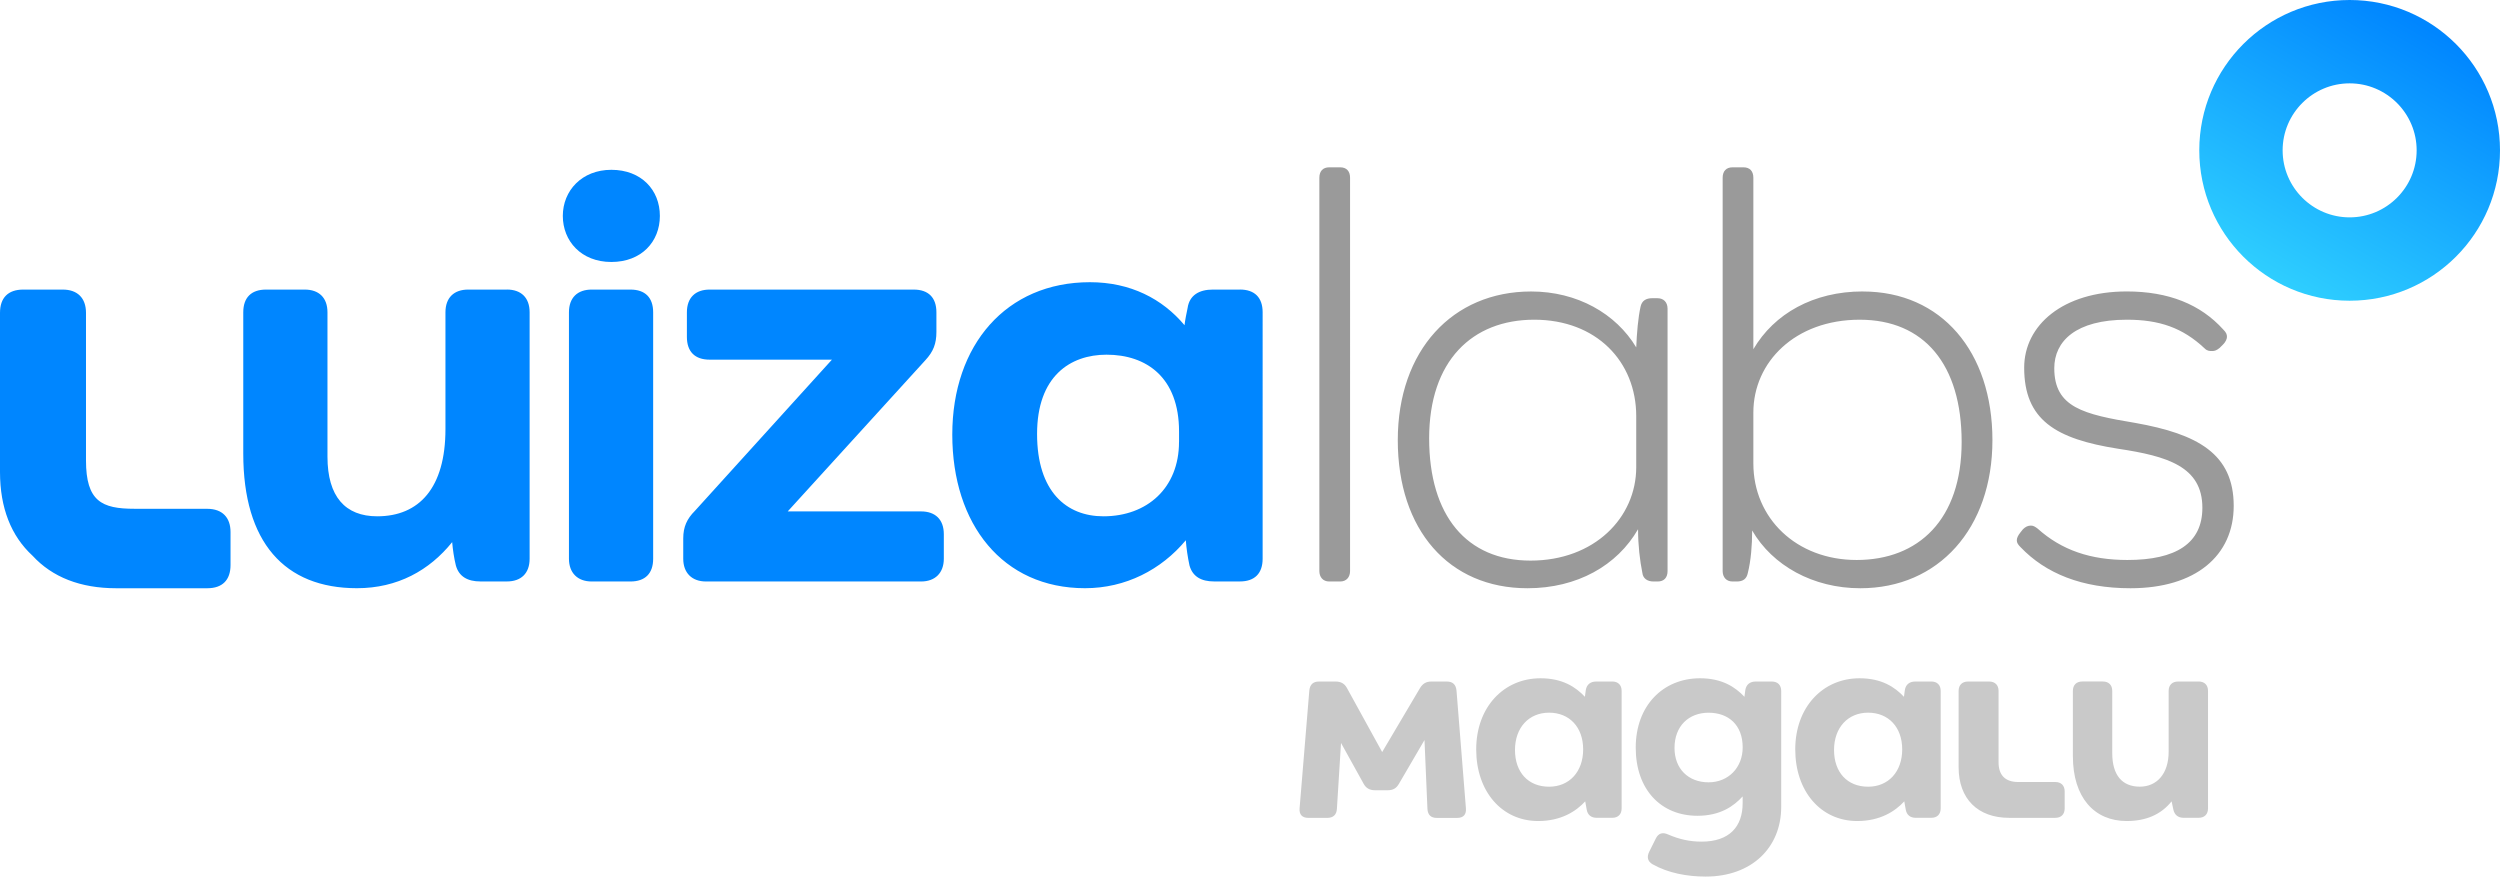
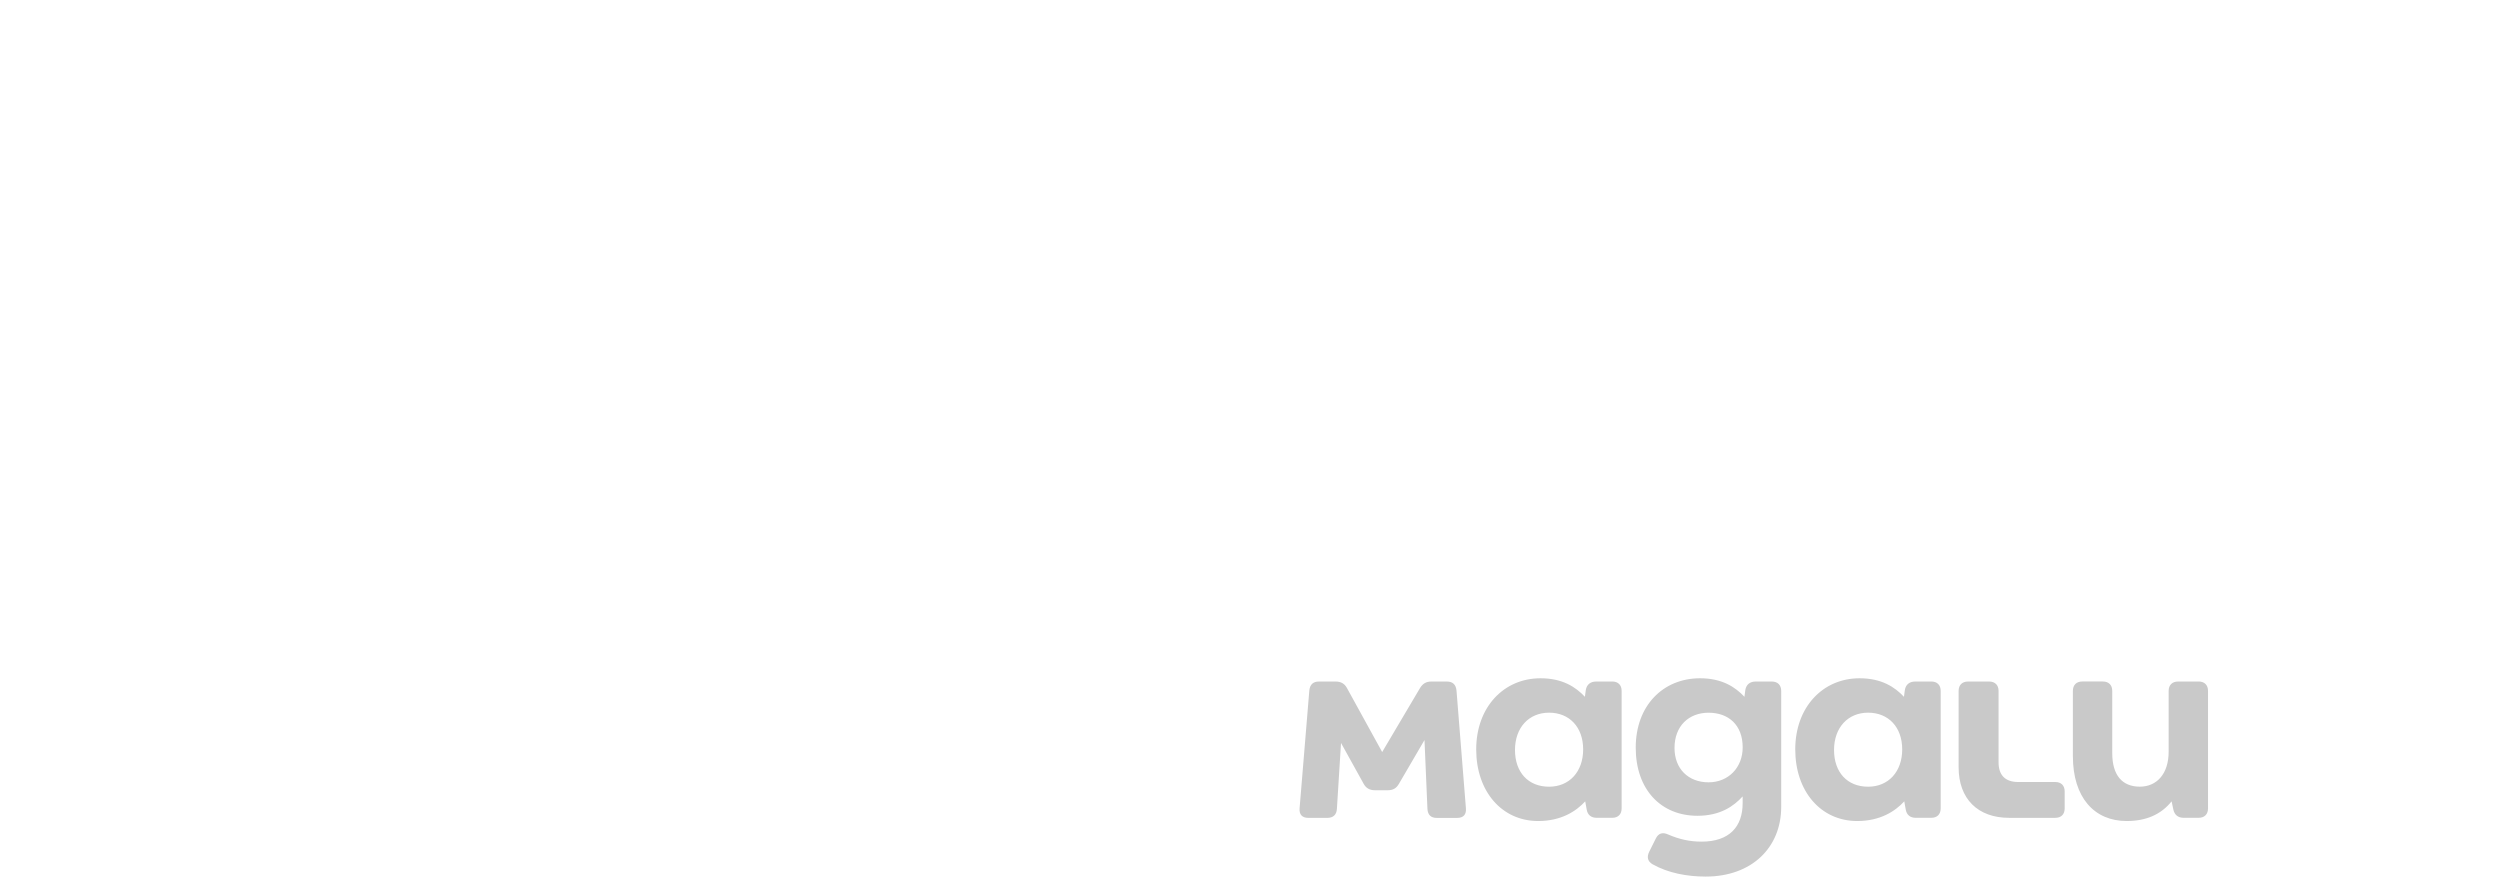
<svg xmlns="http://www.w3.org/2000/svg" id="Camada_2" data-name="Camada 2" viewBox="0 0 643.95 225.8">
  <defs>
    <linearGradient id="linear-gradient" x1="585.96" y1="71.9" x2="623.95" y2="6.47" gradientUnits="userSpaceOnUse">
      <stop offset="0" stop-color="#2eceff" />
      <stop offset="1" stop-color="#0086ff" />
    </linearGradient>
    <style>.cls-2{fill:#0086ff}.cls-3{fill:#c9c9c9}.cls-4{fill:#9a9a9a}</style>
  </defs>
  <g id="Layer_1" data-name="Layer 1">
-     <path d="M605.22 21.47c9.51 0 17.26 7.74 17.26 17.26s-7.74 17.26-17.26 17.26-17.26-7.74-17.26-17.26 7.74-17.26 17.26-17.26m0-21.47c-21.39 0-38.73 17.34-38.73 38.73s17.34 38.73 38.73 38.73 38.73-17.34 38.73-38.73S626.61 0 605.22 0Z" style="fill:url(#linear-gradient)" />
-     <path class="cls-2" d="M130.57 74.59h-9.97c-3.64 0-5.86 2.06-5.86 5.86v30.07c0 15.19-6.81 22.47-17.57 22.47-8.23 0-12.82-5.06-12.82-15.35V80.45c0-3.8-2.22-5.86-5.86-5.86h-9.97c-3.8 0-5.86 2.06-5.86 5.86v36.4c0 22.79 10.6 34.66 29.28 34.66 10.45 0 18.68-4.59 24.53-11.87.16 1.9.48 4.12.95 6.01.79 2.85 3.01 4.12 6.33 4.12h6.81c3.64 0 5.86-2.06 5.86-5.86V80.44c0-3.8-2.22-5.86-5.86-5.86ZM162.38 74.59h-9.97c-3.64 0-5.86 2.06-5.86 5.86v63.47c0 3.64 2.22 5.86 5.86 5.86h9.97c3.8 0 5.86-2.06 5.86-5.86V80.45c0-3.8-2.06-5.86-5.86-5.86ZM157.47 43.74c-7.6 0-12.5 5.38-12.5 11.87s4.75 11.87 12.5 11.87 12.5-5.22 12.5-11.87-4.75-11.87-12.5-11.87ZM237.25 131.73H202.9l35.45-38.94c2.06-2.22 2.85-4.27 2.85-7.28v-5.06c0-3.8-2.06-5.86-5.86-5.86h-52.55c-3.64 0-5.86 2.06-5.86 5.86v6.33c0 3.8 2.06 5.86 5.86 5.86h31.5L179 131.58c-2.06 2.06-3.01 4.12-3.01 7.12v5.22c0 3.64 2.22 5.86 5.86 5.86h55.4c3.64 0 5.86-2.22 5.86-5.86v-6.33c0-3.8-2.22-5.86-5.86-5.86ZM319.36 74.59h-6.97c-3.48 0-6.01 1.43-6.49 4.75-.32 1.58-.63 3.01-.79 4.43-5.7-6.81-13.93-11.08-24.37-11.08-21.53 0-35.45 16.14-35.45 39.25s12.98 39.57 34.19 39.57c10.45 0 19.63-4.75 25.96-12.35.16 2.06.47 4.27.95 6.49.79 2.85 3.01 4.12 6.33 4.12h6.65c3.8 0 5.86-2.06 5.86-5.86V80.44c0-3.8-2.06-5.86-5.86-5.86Zm-15.67 39.25c0 11.87-8.23 19.15-19.47 19.15-9.5 0-17.09-6.33-17.09-21.21s8.55-20.42 17.89-20.42c10.29 0 18.68 5.86 18.68 19.78v2.69ZM53.38 131.05H34.61c-8.41 0-12.46-1.94-12.46-12.46V80.58c0-3.88-2.26-5.99-5.98-5.99H5.98C2.1 74.59 0 76.69 0 80.58v41.01c0 9.2 2.85 16.47 8.38 21.55 5.08 5.53 12.34 8.38 21.55 8.38h23.46c3.88 0 5.99-2.1 5.99-5.98v-8.5c0-3.72-2.1-5.98-5.99-5.98Z" />
-     <path class="cls-4" d="M345.22 43.1h-2.85c-1.58 0-2.53.95-2.53 2.69v101.3c0 1.58.95 2.69 2.53 2.69h2.85c1.58 0 2.53-1.11 2.53-2.69V45.79c0-1.74-.95-2.69-2.53-2.69ZM427 76.81h-1.42c-1.58 0-2.69.63-3.01 2.22-.63 2.85-.95 6.65-1.11 10.45-5.22-8.7-15.2-14.4-27.07-14.4-20.26 0-34.35 15.19-34.35 38.3s13.14 38.14 33.4 38.14c12.82 0 23.11-5.86 28.49-15.2 0 4.11.47 8.07 1.11 11.24.16 1.43 1.27 2.22 2.85 2.22H427c1.58 0 2.53-.95 2.53-2.69V79.51c0-1.74-1.11-2.69-2.53-2.69Zm-5.54 43.53c0 12.98-10.76 24.06-27.22 24.06s-26.12-11.55-26.12-31.5 11.08-30.55 27.07-30.55 26.27 10.76 26.27 24.85v13.14ZM479.8 75.07c-12.66 0-22.79 5.7-28.17 14.88V45.79c0-1.74-.95-2.69-2.53-2.69h-2.85c-1.58 0-2.53.95-2.53 2.69v101.3c0 1.58.95 2.69 2.53 2.69h1.11c1.58 0 2.53-.63 2.85-2.22.79-3.16 1.11-7.12 1.11-10.92 5.22 9.02 15.67 14.88 27.86 14.88 20.1 0 34.03-15.35 34.03-38.14s-13.14-38.3-33.4-38.3Zm-1.58 69.17c-15.51 0-26.59-10.76-26.59-24.85v-13.14c0-12.98 10.76-23.9 27.38-23.9s26.27 11.55 26.27 31.5-11.08 30.39-27.06 30.39ZM550.03 108.94c-13.3-2.22-20.89-3.96-20.89-14.09 0-6.96 5.54-12.5 18.68-12.5 8.39 0 14.4 2.06 20.1 7.44.63.63 1.27.63 1.9.63s1.11-.16 1.9-.79l.95-.95c.63-.63.95-1.42.95-1.9 0-.63-.16-1.11-.95-1.9-5.86-6.49-14.09-9.81-24.85-9.81-16.46 0-26.43 8.71-26.43 19.63 0 13.45 8.07 18.36 24.22 20.89 12.66 1.9 21.68 4.59 21.68 15.2 0 9.18-6.81 13.45-19.31 13.45-9.5 0-16.93-2.53-23.11-8.07-.63-.48-1.11-.79-1.74-.79-.79 0-1.43.32-2.06.95l-.63.79c-.63.79-.95 1.43-.95 2.06s.32 1.11.95 1.74c6.49 6.8 15.83 10.6 28.33 10.6 16.78 0 26.59-8.39 26.59-21.21 0-13.45-9.34-18.52-25.32-21.37Z" />
    <path class="cls-3" d="M566.32 175.55h-5.3c-1.51 0-2.42.91-2.42 2.42v15.66c0 5.75-3.1 9-7.42 9-4.54 0-7.11-2.95-7.11-8.63v-16.04c0-1.51-.91-2.42-2.42-2.42h-5.3c-1.51 0-2.42.91-2.42 2.42v16.8c0 10.67 5.52 16.72 13.85 16.72 4.99 0 8.85-1.66 11.58-5.07l.45 2.12c.3 1.36 1.21 2.12 2.65 2.12h3.86c1.51 0 2.42-.91 2.42-2.42v-30.27c0-1.51-.91-2.42-2.42-2.42ZM529.39 201.43h-9.53c-3.33 0-5.07-1.74-5.07-5.07v-18.39c0-1.51-.91-2.42-2.42-2.42h-5.45c-1.51 0-2.42.91-2.42 2.42v19.67c0 8.1 4.92 13.02 13.02 13.02h11.88c1.51 0 2.42-.91 2.42-2.42v-4.39c0-1.51-.91-2.42-2.42-2.42ZM375.17 177.9c-.15-1.59-.98-2.35-2.5-2.35h-4.01c-1.29 0-2.19.53-2.88 1.66l-9.76 16.5-9.08-16.5c-.61-1.14-1.59-1.66-2.88-1.66h-4.31c-1.51 0-2.35.76-2.5 2.35l-2.5 30.27c-.15 1.66.68 2.5 2.27 2.5h4.84c1.51 0 2.42-.76 2.5-2.35l1.06-16.95 5.83 10.52c.61 1.14 1.59 1.66 2.88 1.66h3.33c1.29 0 2.19-.45 2.88-1.66l6.58-11.27.76 17.71c.08 1.59.91 2.35 2.42 2.35h5.22c1.59 0 2.42-.83 2.27-2.5l-2.42-30.27ZM497.46 175.55h-4.16c-1.44 0-2.42.76-2.65 2.19l-.23 1.74c-2.35-2.5-5.75-4.77-11.43-4.77-9.53 0-16.57 7.49-16.57 18.31s6.58 18.46 15.97 18.46c5.9 0 9.76-2.5 12.11-5.07l.38 2.12c.23 1.36 1.14 2.12 2.57 2.12h4.01c1.51 0 2.42-.91 2.42-2.42v-30.27c0-1.51-.91-2.42-2.42-2.42Zm-16.27 27.09c-5.37 0-8.78-3.71-8.78-9.46s3.56-9.61 8.78-9.61 8.78 3.71 8.78 9.46-3.56 9.61-8.78 9.61ZM456.37 175.55h-4.16c-1.44 0-2.42.76-2.65 2.19l-.23 1.74c-2.35-2.5-5.75-4.77-11.43-4.77-9.53 0-16.57 7.04-16.57 17.86s6.51 17.56 15.89 17.56c5.83 0 9.31-2.42 11.65-4.99v1.74c0 6.05-3.41 9.91-10.59 9.91-3.03 0-5.75-.61-8.55-1.82-1.44-.68-2.57-.38-3.25 1.06l-1.66 3.33c-.68 1.36-.45 2.5.83 3.25 4.01 2.27 8.93 3.18 13.7 3.18 11.88 0 19.45-7.49 19.45-17.93v-29.89c0-1.51-.91-2.42-2.42-2.42Zm-16.27 25.96c-5.22 0-8.78-3.48-8.78-8.85 0-5.68 3.71-9.08 8.78-9.08s8.78 3.1 8.78 8.93c0 5.22-3.71 9-8.78 9ZM415.28 175.55h-4.16c-1.44 0-2.42.76-2.65 2.19l-.23 1.74c-2.35-2.5-5.75-4.77-11.43-4.77-9.53 0-16.57 7.49-16.57 18.31s6.58 18.46 15.97 18.46c5.9 0 9.76-2.5 12.11-5.07l.38 2.12c.23 1.36 1.13 2.12 2.57 2.12h4.01c1.51 0 2.42-.91 2.42-2.42v-30.27c0-1.51-.91-2.42-2.42-2.42Zm-16.27 27.09c-5.37 0-8.78-3.71-8.78-9.46s3.56-9.61 8.78-9.61 8.78 3.71 8.78 9.46-3.56 9.61-8.78 9.61Z" />
  </g>
</svg>